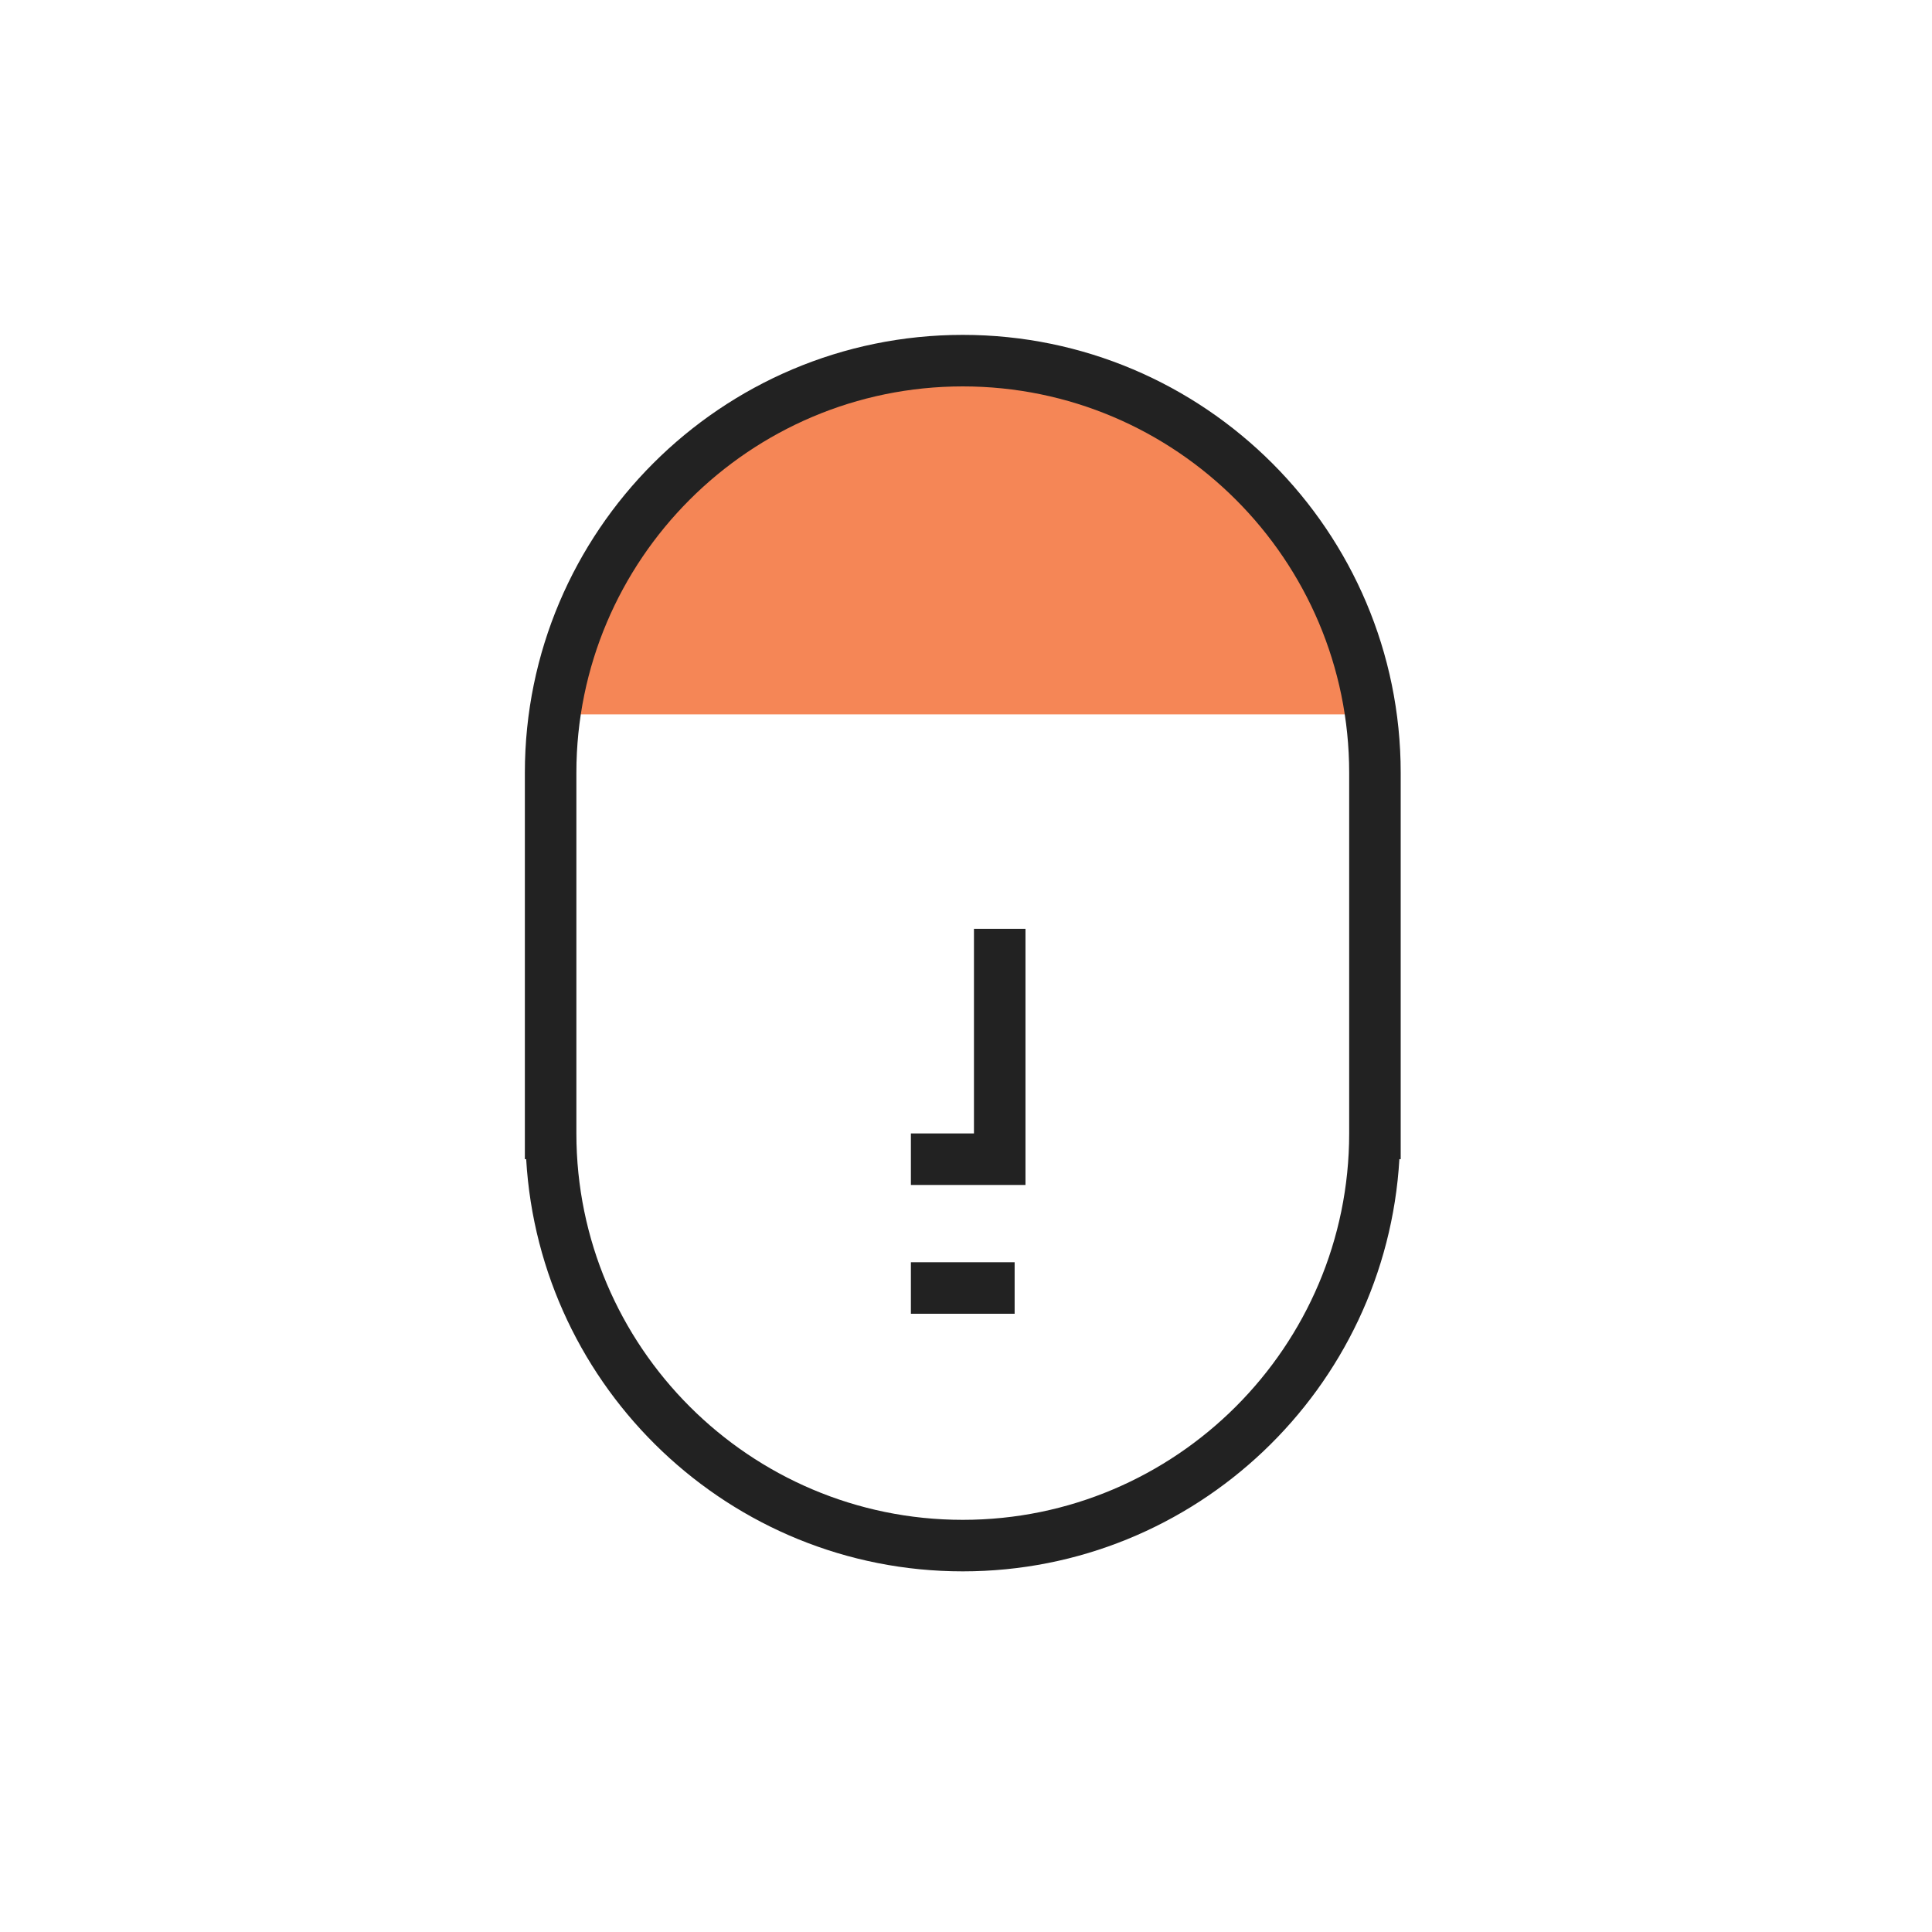
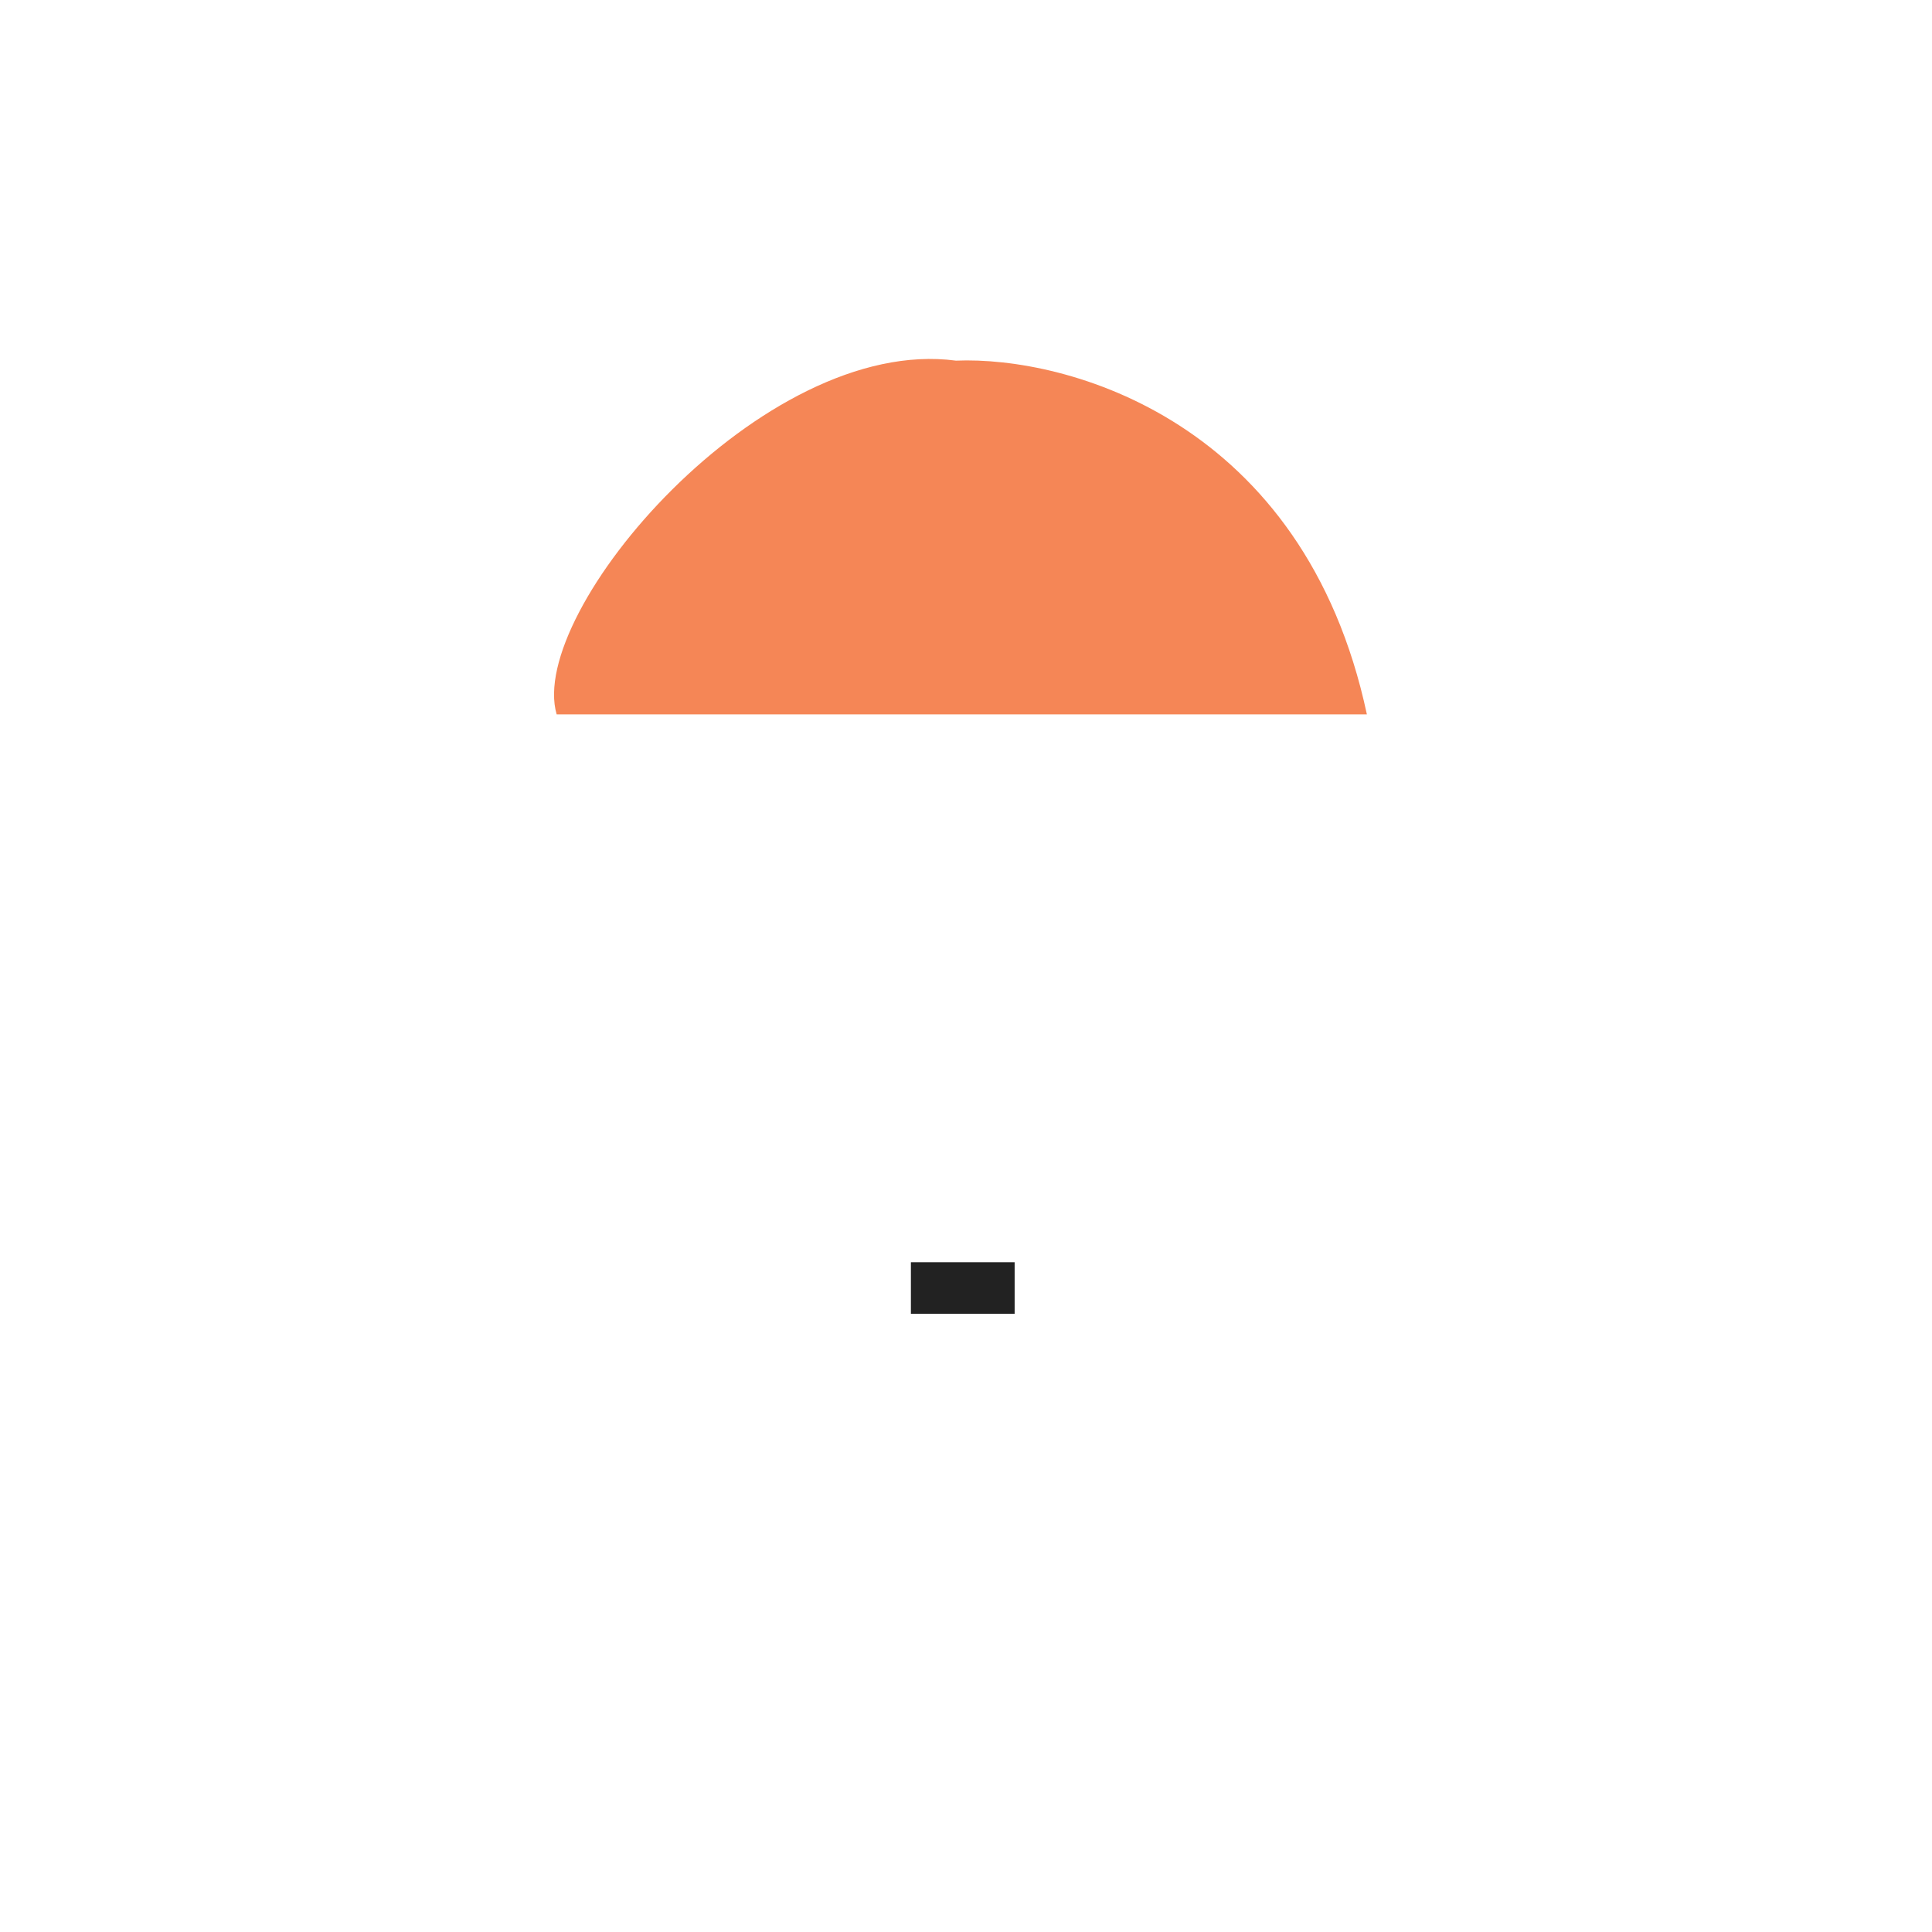
<svg xmlns="http://www.w3.org/2000/svg" width="75" height="75" viewBox="0 0 75 75" fill="none">
  <path d="M53.062 27.731H21.609C20.442 23.731 29.609 13 37.109 14C41.411 13.821 50.625 16.316 53.062 27.731Z" fill="#F58656" />
  <path d="M39.388 49H35.361V51H39.388V49Z" fill="#222222" />
-   <path d="M37.809 44H35.361V46H39.809V36.057H37.809V44Z" fill="#222222" />
-   <path d="M54.375 35.165V34V30C54.375 20.626 46.749 13 37.375 13C28.001 13 20.375 20.626 20.375 30V34L20.375 37.5L20.375 39L20.375 41.5L20.375 45C20.392 45 20.409 44.997 20.426 44.997C20.946 53.906 28.338 61 37.375 61C46.412 61 53.804 53.906 54.324 44.997C54.341 44.997 54.358 45 54.375 45V39.641V39.079V35.165ZM37.375 59C29.104 59 22.375 52.271 22.375 44V30C22.375 21.729 29.104 15 37.375 15C45.646 15 52.375 21.729 52.375 30V44C52.375 52.271 45.646 59 37.375 59Z" fill="#222222" />
</svg>